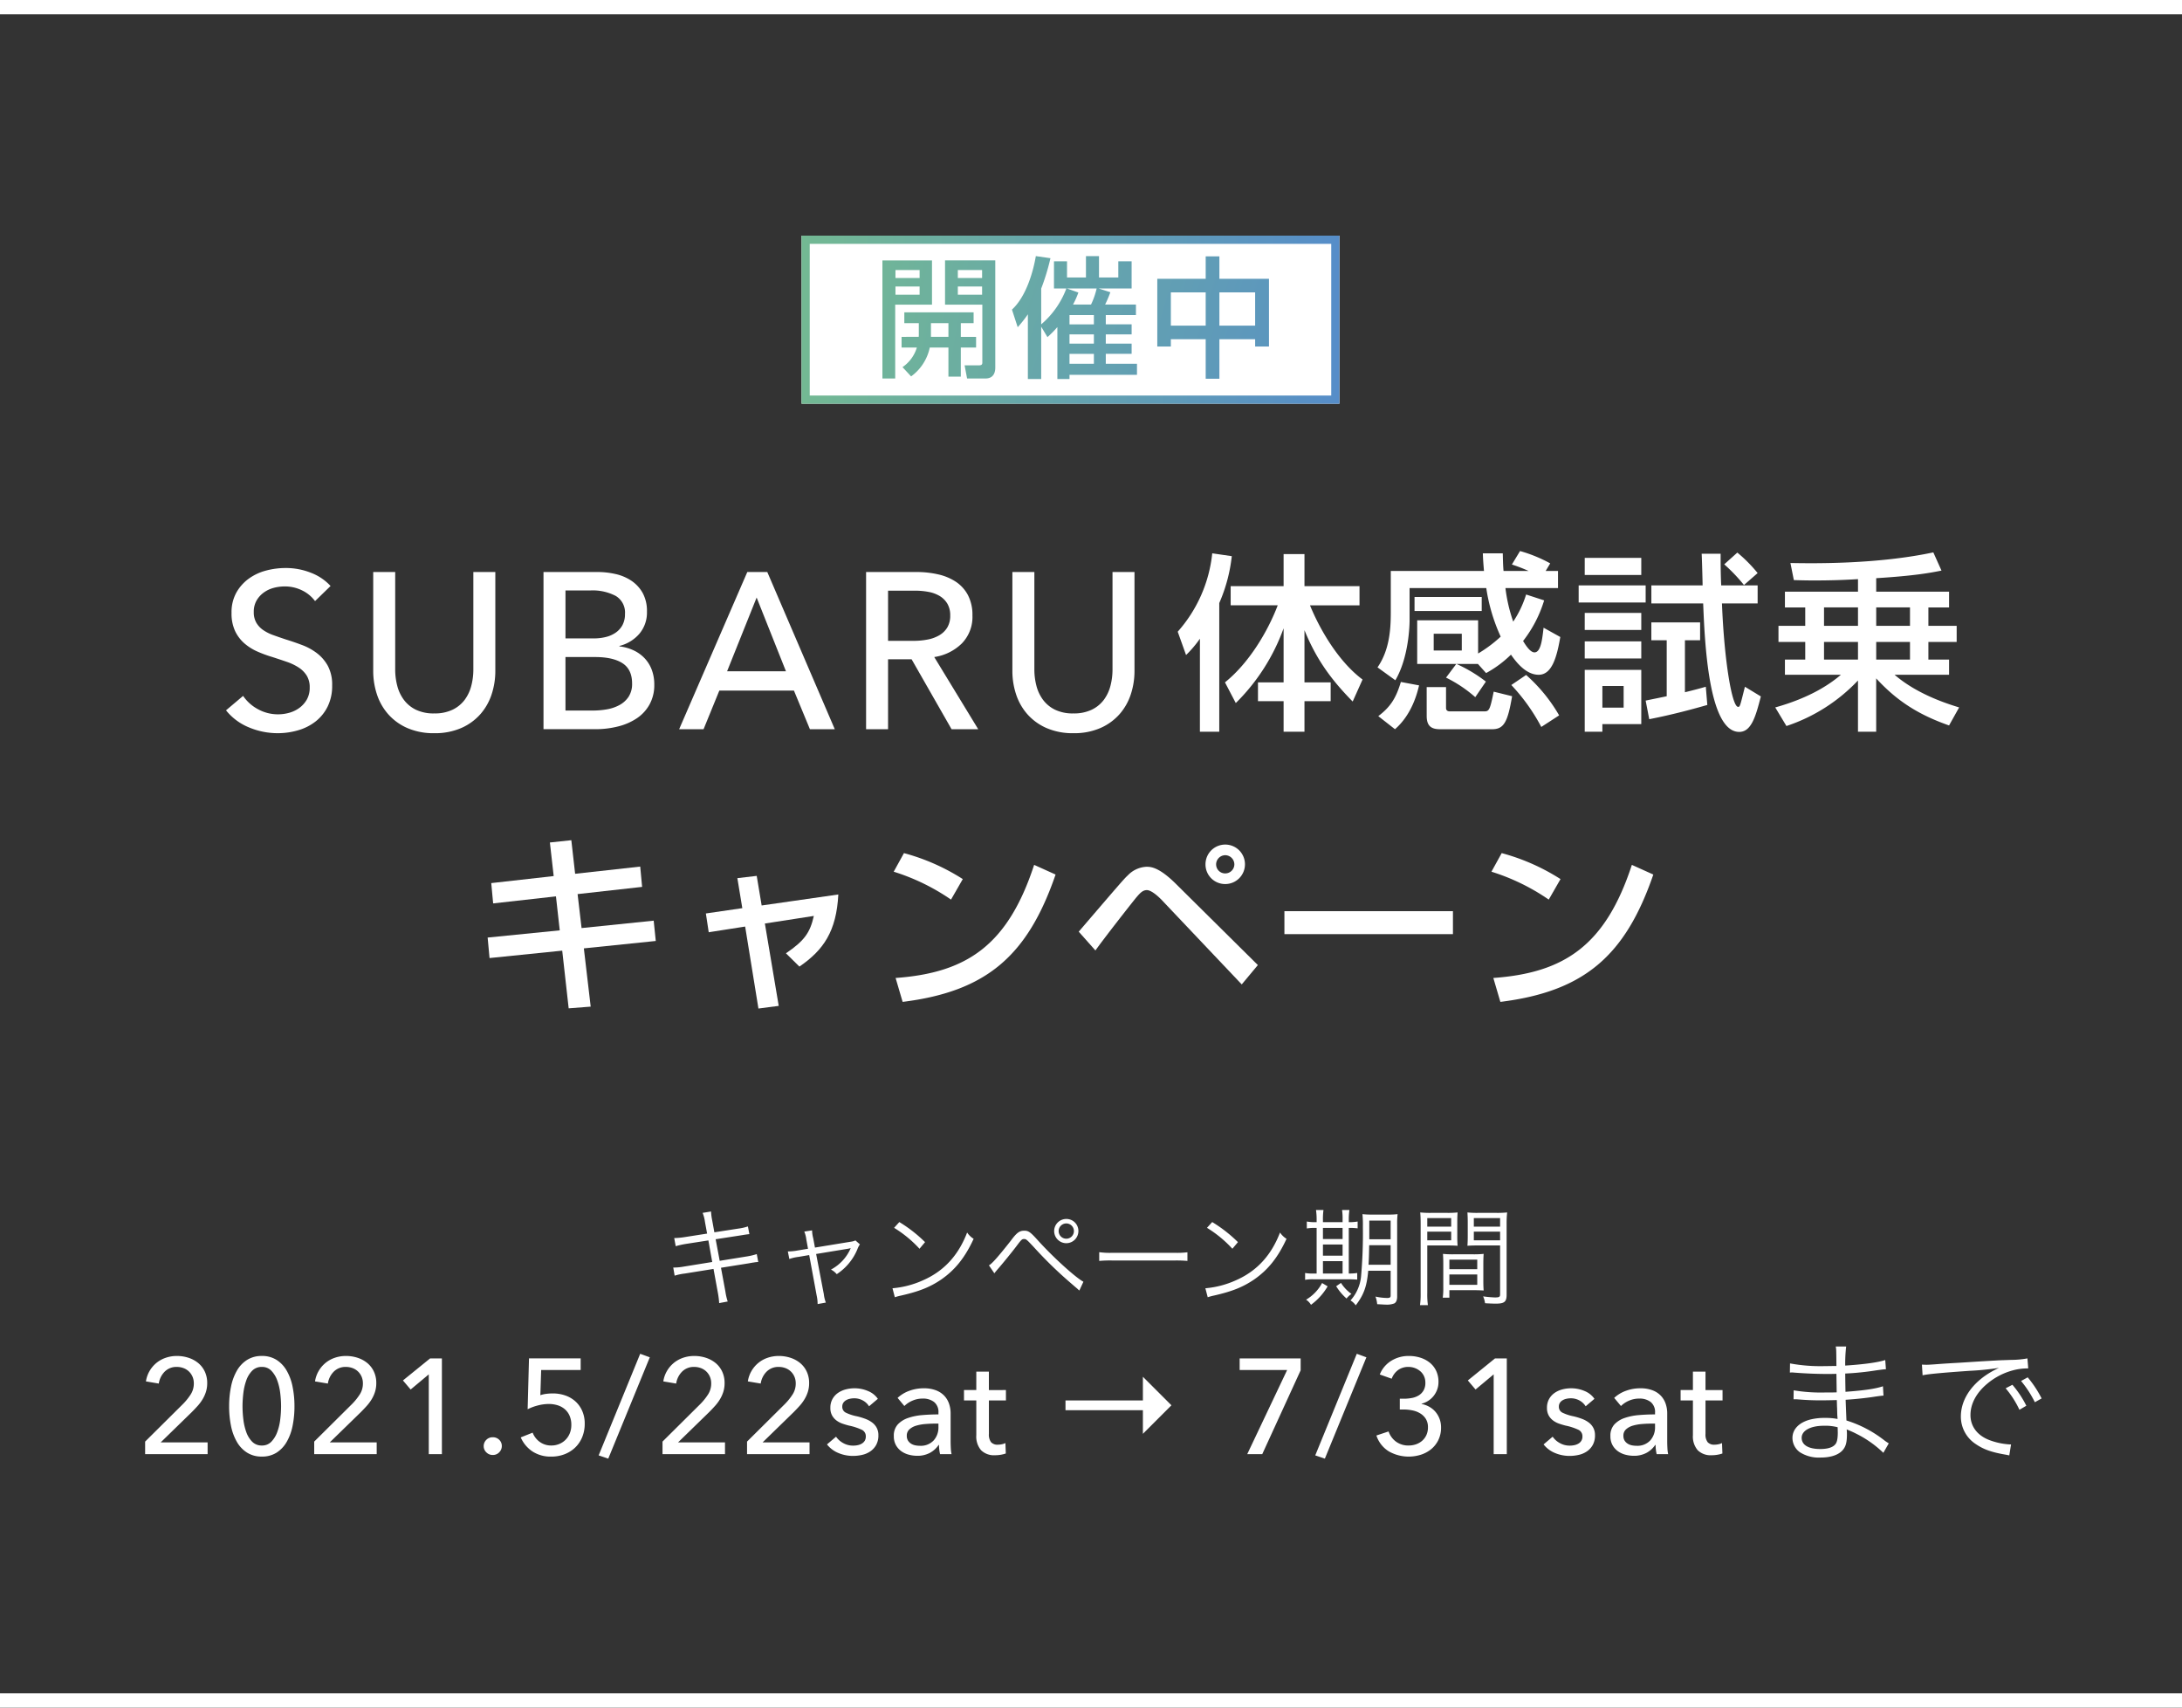
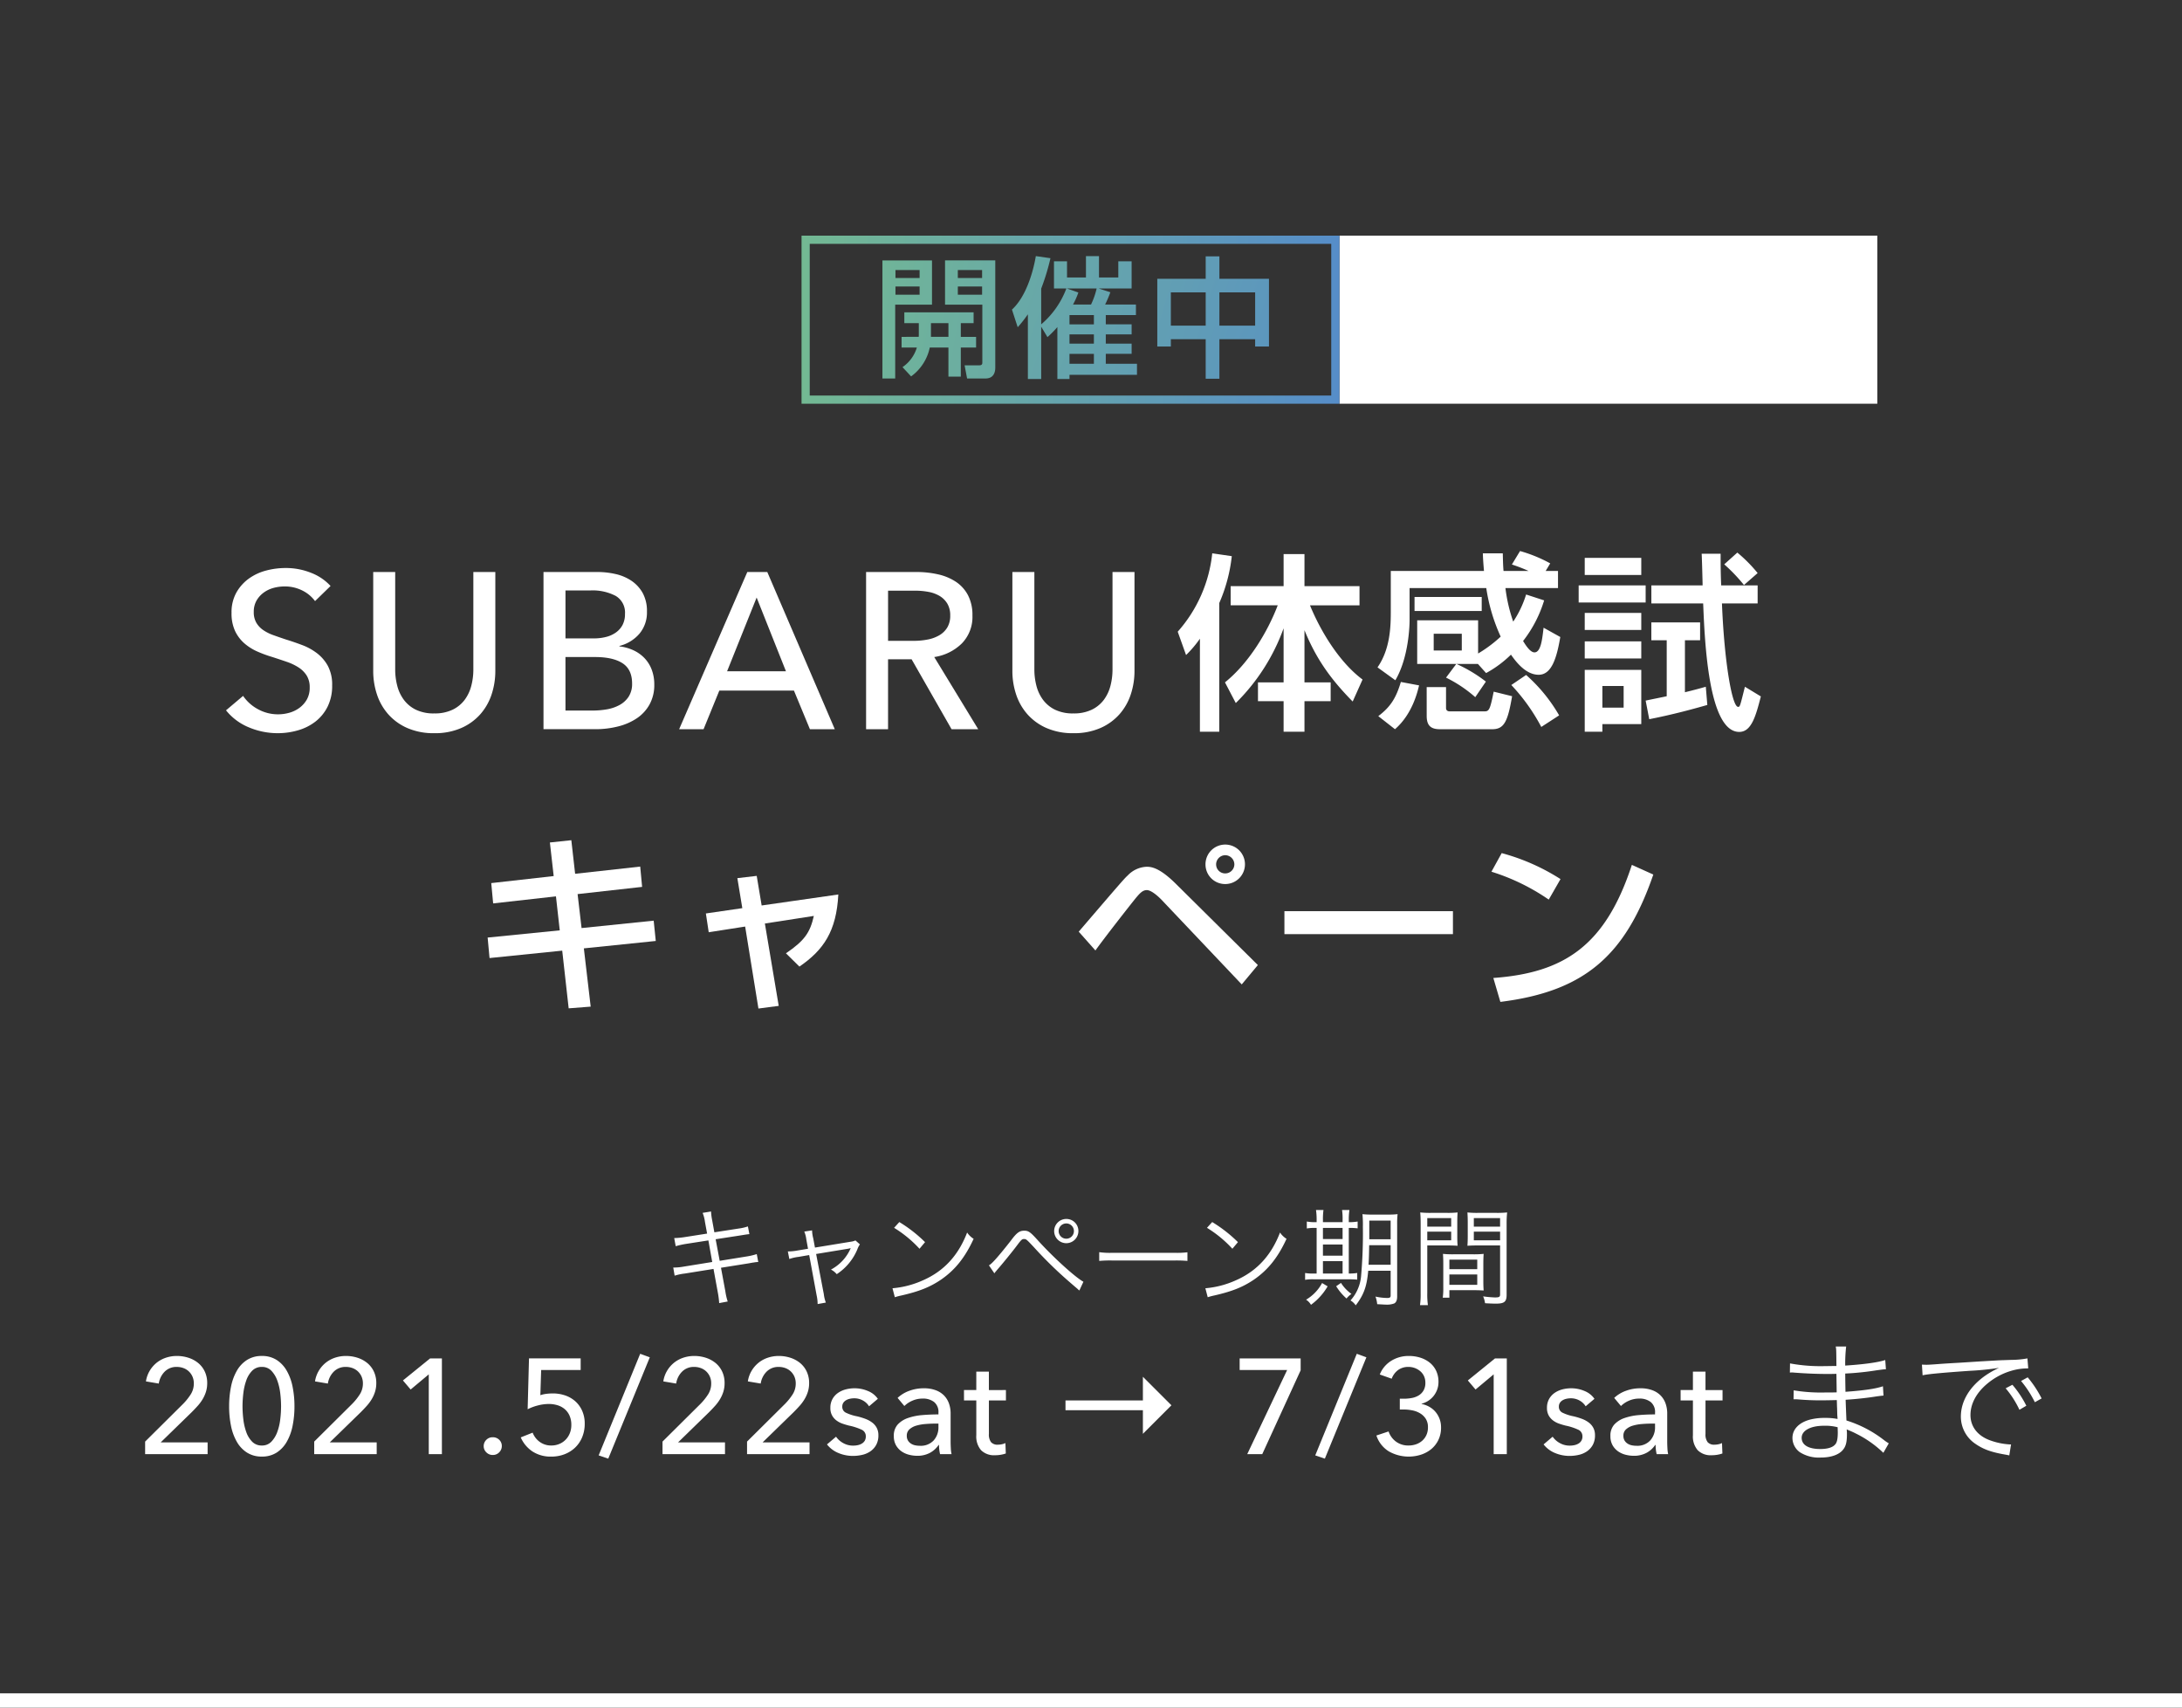
<svg xmlns="http://www.w3.org/2000/svg" xmlns:xlink="http://www.w3.org/1999/xlink" width="613" height="479.742" viewBox="0 0 613 479.742">
  <rect x="0" y="0" width="613" height="479.742" fill="#333333" stroke="none" />
  <defs>
    <linearGradient id="linear-gradient" y1="0.5" x2="1" y2="0.5" gradientUnits="objectBoundingBox">
      <stop offset="0.001" stop-color="#73b993" />
      <stop offset="1" stop-color="#568dc9" />
    </linearGradient>
    <linearGradient id="linear-gradient-2" x1="-0.604" y1="0.137" x2="4.12" y2="1.689" xlink:href="#linear-gradient" />
    <linearGradient id="linear-gradient-3" x1="-1.464" y1="-0.18" x2="2.801" y2="1.311" xlink:href="#linear-gradient" />
    <linearGradient id="linear-gradient-4" x1="-2.807" y1="-0.536" x2="1.966" y2="0.962" xlink:href="#linear-gradient" />
  </defs>
  <g id="グループ_5760" data-name="グループ 5760" transform="translate(1944.5 -5896.458)">
    <g id="グループ_4654" data-name="グループ 4654" transform="translate(-1062.545 8034.16)">
      <path id="パス_2653" data-name="パス 2653" d="M-107.85-17.97l-6.12.96a22.474,22.474,0,0,1-3.12.3l.42,2.28a24.709,24.709,0,0,1,3-.66l6.18-.96,1.08,6.06-7.98,1.29a15.788,15.788,0,0,1-2.97.27l.39,2.28a15.887,15.887,0,0,1,2.88-.6l8.04-1.29,1.23,6.72a23.911,23.911,0,0,1,.36,2.88l2.4-.45a16.278,16.278,0,0,1-.66-2.85l-1.23-6.63,7.53-1.2c.21-.03.36-.06.69-.12.51-.09.81-.15.93-.15a8.866,8.866,0,0,1,1.32-.15l-.42-2.22a18.435,18.435,0,0,1-2.97.69l-7.44,1.2-1.14-6.06,6.81-1.05c1.86-.3,1.86-.3,2.67-.39l-.42-2.16a14.091,14.091,0,0,1-2.64.6l-6.78,1.05-.6-3.3a15.459,15.459,0,0,1-.33-2.55l-2.37.39a10.229,10.229,0,0,1,.66,2.55Zm28.35,4.26-2.88.48a14.468,14.468,0,0,1-2.79.27l.42,2.13a12.09,12.09,0,0,1,2.61-.6l2.97-.51,2.1,11.37a11.216,11.216,0,0,1,.27,2.4l2.31-.42a9.733,9.733,0,0,1-.57-2.37l-2.16-11.28,8.94-1.47a7.827,7.827,0,0,0,.78-.18,1.894,1.894,0,0,0-.12.27,12.3,12.3,0,0,1-5.43,5.76,5.312,5.312,0,0,1,1.62,1.29,15.363,15.363,0,0,0,5.82-7.05,5.741,5.741,0,0,1,.69-1.32l-1.26-1.11a4.245,4.245,0,0,1-1.29.36l-10.08,1.65-.48-2.58a9.806,9.806,0,0,1-.33-2.25l-2.19.33a8.309,8.309,0,0,1,.57,2.19Zm24.18-5.88a33.127,33.127,0,0,1,7.14,5.88l1.56-1.86a39.081,39.081,0,0,0-7.23-5.64Zm.21,19.5a15.762,15.762,0,0,1,1.8-.48c5.01-1.14,8.1-2.37,11.19-4.47,3.96-2.73,6.75-6.24,9.15-11.46a6.009,6.009,0,0,1-1.83-1.77C-37.23-11.91-41.25-7.5-47.04-4.92a26.112,26.112,0,0,1-8.73,2.31Zm27.96-6.72c.36-.48.45-.57.9-1.11,1.2-1.35,4.23-5.07,5.37-6.6,1.32-1.77,1.5-1.92,2.07-1.92.6,0,.72.12,2.7,2.22A115.087,115.087,0,0,0-5.94-4.29c1.17,1.02,1.95,1.68,2.1,1.8a6.474,6.474,0,0,0,.57.51l1.14-2.46c-2.31-1.26-8.55-6.93-12.75-11.58-2.16-2.4-2.67-2.76-3.87-2.76-1.35,0-2.13.57-3.81,2.85-3.39,4.32-5.4,6.6-6.12,6.87ZM-6.93-22.08a3.412,3.412,0,0,0-3.42,3.39,3.418,3.418,0,0,0,3.42,3.42,3.412,3.412,0,0,0,3.39-3.42A3.368,3.368,0,0,0-6.93-22.08Zm0,1.26A2.138,2.138,0,0,1-4.8-18.69a2.145,2.145,0,0,1-2.13,2.16,2.151,2.151,0,0,1-2.16-2.16A2.145,2.145,0,0,1-6.93-20.82ZM2.31-10.29a32.773,32.773,0,0,1,3.72-.12h17.4a34.319,34.319,0,0,1,3.66.12v-2.43a23.661,23.661,0,0,1-3.63.15H6.03a21.222,21.222,0,0,1-3.72-.18Zm30.27-9.3a33.127,33.127,0,0,1,7.14,5.88l1.56-1.86a39.081,39.081,0,0,0-7.23-5.64Zm.21,19.5a15.762,15.762,0,0,1,1.8-.48c5.01-1.14,8.1-2.37,11.19-4.47,3.96-2.73,6.75-6.24,9.15-11.46a6.009,6.009,0,0,1-1.83-1.77C50.67-11.91,46.65-7.5,40.86-4.92a26.112,26.112,0,0,1-8.73,2.31ZM84.18-7.53V-.54c0,.48-.24.66-.96.66a16.56,16.56,0,0,1-3.3-.39,8.047,8.047,0,0,1,.48,2.13c1.62.09,1.95.12,2.37.12a5.833,5.833,0,0,0,2.43-.33c.54-.3.81-.93.81-1.95V-20.52a23.788,23.788,0,0,1,.12-2.91,23.309,23.309,0,0,1-2.85.12H79.14a24.183,24.183,0,0,1-2.88-.12,30.332,30.332,0,0,1,.12,3.54,135.009,135.009,0,0,1-.51,13.92A11.637,11.637,0,0,1,72.9.81a4.773,4.773,0,0,1,1.47,1.38c2.28-2.97,3.12-5.31,3.51-9.72Zm0-7.17v5.49H77.97c.12-1.92.12-2.55.18-5.49Zm0-1.68h-6v-5.25h6Zm-20.79-4.8h-.18a12.607,12.607,0,0,1-2.58-.18v1.95a13.609,13.609,0,0,1,2.58-.15h.18V-6.75h-.84a12.246,12.246,0,0,1-2.4-.15v1.92a12.594,12.594,0,0,1,2.43-.15h9.48c1.17,0,2.04.03,2.73.09V-6.9a14.763,14.763,0,0,1-2.37.15V-19.56a16.646,16.646,0,0,1,2.49.12v-1.92a12.8,12.8,0,0,1-2.49.18v-.54a18.029,18.029,0,0,1,.18-2.88H70.53a17.307,17.307,0,0,1,.15,2.85v.57H65.16v-.54a19.368,19.368,0,0,1,.15-2.88h-2.1a18.947,18.947,0,0,1,.18,2.85ZM65.16-6.75v-3.48h5.52v3.48Zm0-5.01v-3.15h5.52v3.15Zm0-4.68v-3.12h5.52v3.12ZM64.92-4.08A11.948,11.948,0,0,1,60.42.6,4.193,4.193,0,0,1,61.8,2.04a17.038,17.038,0,0,0,4.68-5.19Zm3.96.9A15.2,15.2,0,0,0,71.79.27a6.2,6.2,0,0,1,1.38-1.29,11.08,11.08,0,0,1-2.94-3.09ZM94.47-14.64h5.49c1.2,0,2.22.03,3.03.09-.06-.75-.09-1.59-.09-2.79v-3.72c0-1.11.03-2.01.09-2.85a26.323,26.323,0,0,1-3.06.12H95.64a27.769,27.769,0,0,1-3.15-.12c.09.96.12,1.83.12,3.3V-1.23a22.424,22.424,0,0,1-.18,3.36h2.22a21.614,21.614,0,0,1-.18-3.36Zm0-7.68h6.72v2.4H94.47Zm0,3.81h6.72v2.43H94.47Zm22.29-2.1a28.388,28.388,0,0,1,.15-3.3,27.769,27.769,0,0,1-3.15.12h-4.95a25.994,25.994,0,0,1-3.06-.12c.06.9.09,1.8.09,2.85v3.72c0,1.11-.03,2.01-.09,2.79.81-.06,1.77-.09,3.03-.09h6.15V-.9c0,.72-.24.87-1.47.87a32.625,32.625,0,0,1-3.3-.3,6.885,6.885,0,0,1,.54,1.92c.75.06,2.37.12,3,.12,2.43,0,3.06-.51,3.06-2.49Zm-9.21-1.71h7.38v2.4h-7.38Zm0,3.81h7.38v2.43h-7.38Zm2.67,9.06c0-1.2.03-1.98.09-2.82a26.576,26.576,0,0,1-2.97.12h-5.49a26.921,26.921,0,0,1-2.97-.12c.06.87.09,1.74.09,2.82v6.66A18.505,18.505,0,0,1,98.82.03h1.86v-2.1h6.57c1.23,0,2.22.03,3.06.09-.06-.78-.09-1.59-.09-2.73Zm-9.54-1.2h7.83v2.67h-7.83Zm0,4.17h7.83v2.91h-7.83ZM-248.172,44h-17.556V40.466l10.716-10.64a16.643,16.643,0,0,0,2.09-2.622,5.6,5.6,0,0,0,.874-3.078,4.676,4.676,0,0,0-.38-1.919,4.484,4.484,0,0,0-1.026-1.463,4.431,4.431,0,0,0-1.52-.931,5.328,5.328,0,0,0-1.862-.323,4.617,4.617,0,0,0-3.382,1.311,5.953,5.953,0,0,0-1.672,3.363l-3.61-.608a8.164,8.164,0,0,1,.969-2.831,8.379,8.379,0,0,1,1.881-2.28,8.332,8.332,0,0,1,2.641-1.5,9.542,9.542,0,0,1,3.211-.532,10.441,10.441,0,0,1,3.211.494,8.344,8.344,0,0,1,2.717,1.444,6.912,6.912,0,0,1,1.881,2.394,7.46,7.46,0,0,1,.7,3.306,8.041,8.041,0,0,1-.342,2.394,9.658,9.658,0,0,1-.931,2.09,12.187,12.187,0,0,1-1.387,1.881q-.8.893-1.672,1.767l-8.74,8.512h13.186Zm15.238-27.588a7.508,7.508,0,0,1,4.123,1.1,8.721,8.721,0,0,1,2.85,3.021,14.78,14.78,0,0,1,1.653,4.5,27.3,27.3,0,0,1,.532,5.51,27.215,27.215,0,0,1-.532,5.529,14.785,14.785,0,0,1-1.653,4.484,8.721,8.721,0,0,1-2.85,3.021,7.508,7.508,0,0,1-4.123,1.1,7.6,7.6,0,0,1-4.142-1.1,8.656,8.656,0,0,1-2.869-3.021,14.785,14.785,0,0,1-1.653-4.484,27.215,27.215,0,0,1-.532-5.529,27.3,27.3,0,0,1,.532-5.51,14.78,14.78,0,0,1,1.653-4.5,8.656,8.656,0,0,1,2.869-3.021A7.6,7.6,0,0,1-232.934,16.412Zm0,3.078a3.669,3.669,0,0,0-2.736,1.083,7.362,7.362,0,0,0-1.653,2.736,16.371,16.371,0,0,0-.817,3.591,31.306,31.306,0,0,0-.228,3.648,31.306,31.306,0,0,0,.228,3.648,16.034,16.034,0,0,0,.817,3.572,7.384,7.384,0,0,0,1.653,2.717,3.669,3.669,0,0,0,2.736,1.083,3.56,3.56,0,0,0,2.679-1.083,7.737,7.737,0,0,0,1.653-2.717,15.36,15.36,0,0,0,.836-3.572,31.306,31.306,0,0,0,.228-3.648,31.306,31.306,0,0,0-.228-3.648,15.679,15.679,0,0,0-.836-3.591,7.71,7.71,0,0,0-1.653-2.736A3.56,3.56,0,0,0-232.934,19.49ZM-200.672,44h-17.556V40.466l10.716-10.64a16.643,16.643,0,0,0,2.09-2.622,5.6,5.6,0,0,0,.874-3.078,4.676,4.676,0,0,0-.38-1.919,4.484,4.484,0,0,0-1.026-1.463,4.431,4.431,0,0,0-1.52-.931,5.328,5.328,0,0,0-1.862-.323,4.617,4.617,0,0,0-3.382,1.311,5.954,5.954,0,0,0-1.672,3.363l-3.61-.608a8.164,8.164,0,0,1,.969-2.831,8.38,8.38,0,0,1,1.881-2.28,8.332,8.332,0,0,1,2.641-1.5,9.542,9.542,0,0,1,3.211-.532,10.441,10.441,0,0,1,3.211.494,8.344,8.344,0,0,1,2.717,1.444,6.912,6.912,0,0,1,1.881,2.394,7.46,7.46,0,0,1,.7,3.306,8.041,8.041,0,0,1-.342,2.394,9.658,9.658,0,0,1-.931,2.09,12.187,12.187,0,0,1-1.387,1.881q-.8.893-1.672,1.767l-8.74,8.512h13.186Zm18.316,0h-3.686V21.58l-5.092,4.256L-193.3,23.29l7.638-6.194h3.306Zm16.834-2.28a2.464,2.464,0,0,1-.722,1.748,2.409,2.409,0,0,1-1.824.76,2.456,2.456,0,0,1-1.805-.741,2.37,2.37,0,0,1-.741-1.729,2.444,2.444,0,0,1,.722-1.767,2.439,2.439,0,0,1,1.824-.741,2.472,2.472,0,0,1,1.824.722A2.381,2.381,0,0,1-165.522,41.72Zm22.154-21.356h-11.1l-.228,7.068a8.1,8.1,0,0,1,1.691-.38,14.564,14.564,0,0,1,1.767-.114,10.625,10.625,0,0,1,3.591.589,8.23,8.23,0,0,1,2.85,1.691,7.819,7.819,0,0,1,1.881,2.679,8.744,8.744,0,0,1,.684,3.515,9.778,9.778,0,0,1-.722,3.838,8.57,8.57,0,0,1-1.976,2.907,8.924,8.924,0,0,1-2.964,1.862,10.188,10.188,0,0,1-3.724.665,9.287,9.287,0,0,1-5.32-1.463,9.125,9.125,0,0,1-3.268-3.933l3.344-1.33a5.73,5.73,0,0,0,2.033,2.622,5.393,5.393,0,0,0,3.211.988,5.785,5.785,0,0,0,2.2-.418,5.352,5.352,0,0,0,1.786-1.178,5.5,5.5,0,0,0,1.2-1.824,6.145,6.145,0,0,0,.437-2.356,6.3,6.3,0,0,0-.513-2.641,5.1,5.1,0,0,0-1.387-1.843,5.693,5.693,0,0,0-2.014-1.064A8.287,8.287,0,0,0-152.3,29.9a12.273,12.273,0,0,0-3.116.418,13.907,13.907,0,0,0-2.85,1.064l.38-14.288h14.516Zm7.752,24.89-2.7-.912L-126.648,15.8l2.7.988ZM-102.822,44h-17.556V40.466l10.716-10.64a16.644,16.644,0,0,0,2.09-2.622,5.6,5.6,0,0,0,.874-3.078,4.676,4.676,0,0,0-.38-1.919,4.484,4.484,0,0,0-1.026-1.463,4.432,4.432,0,0,0-1.52-.931,5.328,5.328,0,0,0-1.862-.323,4.617,4.617,0,0,0-3.382,1.311,5.954,5.954,0,0,0-1.672,3.363l-3.61-.608a8.164,8.164,0,0,1,.969-2.831,8.38,8.38,0,0,1,1.881-2.28,8.332,8.332,0,0,1,2.641-1.5,9.542,9.542,0,0,1,3.211-.532,10.441,10.441,0,0,1,3.211.494,8.343,8.343,0,0,1,2.717,1.444,6.912,6.912,0,0,1,1.881,2.394,7.46,7.46,0,0,1,.7,3.306,8.041,8.041,0,0,1-.342,2.394,9.656,9.656,0,0,1-.931,2.09,12.186,12.186,0,0,1-1.387,1.881q-.8.893-1.672,1.767l-8.74,8.512h13.186Zm23.75,0H-96.628V40.466l10.716-10.64a16.644,16.644,0,0,0,2.09-2.622,5.6,5.6,0,0,0,.874-3.078,4.676,4.676,0,0,0-.38-1.919,4.484,4.484,0,0,0-1.026-1.463,4.432,4.432,0,0,0-1.52-.931,5.328,5.328,0,0,0-1.862-.323A4.617,4.617,0,0,0-91.118,20.8a5.954,5.954,0,0,0-1.672,3.363l-3.61-.608a8.164,8.164,0,0,1,.969-2.831,8.38,8.38,0,0,1,1.881-2.28,8.332,8.332,0,0,1,2.641-1.5,9.542,9.542,0,0,1,3.211-.532,10.441,10.441,0,0,1,3.211.494A8.343,8.343,0,0,1-81.77,18.35a6.912,6.912,0,0,1,1.881,2.394,7.46,7.46,0,0,1,.7,3.306,8.041,8.041,0,0,1-.342,2.394,9.656,9.656,0,0,1-.931,2.09,12.186,12.186,0,0,1-1.387,1.881q-.8.893-1.672,1.767l-8.74,8.512h13.186Zm16.72-13.452a4.67,4.67,0,0,0-1.71-1.615,4.906,4.906,0,0,0-2.47-.627,5.675,5.675,0,0,0-1.216.133,3.573,3.573,0,0,0-1.083.418,2.309,2.309,0,0,0-.76.722,1.942,1.942,0,0,0-.285,1.083,1.8,1.8,0,0,0,1.026,1.691,12.592,12.592,0,0,0,3.078,1.007,19.065,19.065,0,0,1,2.394.722,7.5,7.5,0,0,1,1.919,1.045,4.505,4.505,0,0,1,1.273,1.5,4.377,4.377,0,0,1,.456,2.052,5.517,5.517,0,0,1-.608,2.7,5.276,5.276,0,0,1-1.615,1.805,6.622,6.622,0,0,1-2.3,1.007,11.575,11.575,0,0,1-2.66.3,10.527,10.527,0,0,1-4.009-.8,7.846,7.846,0,0,1-3.249-2.432l2.546-2.166a5.832,5.832,0,0,0,2,1.786,5.564,5.564,0,0,0,2.793.722,6.3,6.3,0,0,0,1.311-.133,3.741,3.741,0,0,0,1.14-.437,2.348,2.348,0,0,0,.817-.8,2.358,2.358,0,0,0,.3-1.254,1.975,1.975,0,0,0-1.2-1.862,16.058,16.058,0,0,0-3.515-1.14q-.912-.228-1.843-.551a6.167,6.167,0,0,1-1.691-.893,4.472,4.472,0,0,1-1.235-1.425A4.292,4.292,0,0,1-73.22,31a4.99,4.99,0,0,1,.589-2.489,5.129,5.129,0,0,1,1.539-1.71,6.772,6.772,0,0,1,2.166-.988,9.727,9.727,0,0,1,2.508-.323,9.553,9.553,0,0,1,3.743.76,6.193,6.193,0,0,1,2.793,2.2Zm19.494,1.786a3.583,3.583,0,0,0-1.216-2.983,5.033,5.033,0,0,0-3.23-.969,7.092,7.092,0,0,0-2.869.589,7.265,7.265,0,0,0-2.261,1.5l-1.9-2.28a9.593,9.593,0,0,1,3.249-1.976,11.613,11.613,0,0,1,4.123-.722,9.31,9.31,0,0,1,3.363.551,6.36,6.36,0,0,1,2.337,1.5,6.149,6.149,0,0,1,1.368,2.242,8.276,8.276,0,0,1,.456,2.774v7.866q0,.912.057,1.919A9.858,9.858,0,0,0-39.172,44H-42.4a11.248,11.248,0,0,1-.3-2.584h-.114a6.917,6.917,0,0,1-2.489,2.242,7.467,7.467,0,0,1-3.553.8,9.307,9.307,0,0,1-2.223-.285,6.46,6.46,0,0,1-2.109-.931,5.258,5.258,0,0,1-1.577-1.71,5.086,5.086,0,0,1-.627-2.622,4.611,4.611,0,0,1,1.1-3.249,6.981,6.981,0,0,1,2.888-1.824,16.31,16.31,0,0,1,4.028-.817q2.242-.19,4.522-.19Zm-.874,3.078q-1.33,0-2.755.114a12.725,12.725,0,0,0-2.584.456,4.887,4.887,0,0,0-1.919,1.026,2.334,2.334,0,0,0-.76,1.824,2.523,2.523,0,0,0,.323,1.33,2.683,2.683,0,0,0,.855.874,3.44,3.44,0,0,0,1.178.475,6.579,6.579,0,0,0,1.33.133,4.918,4.918,0,0,0,3.857-1.5,5.444,5.444,0,0,0,1.349-3.781v-.95Zm19.836-6.5h-4.788V38.3a3.566,3.566,0,0,0,.608,2.337,2.432,2.432,0,0,0,1.938.7,5.444,5.444,0,0,0,1.064-.114,4.069,4.069,0,0,0,1.026-.342l.114,2.926a8.666,8.666,0,0,1-1.425.361,9.583,9.583,0,0,1-1.615.133,5.147,5.147,0,0,1-3.9-1.406,5.88,5.88,0,0,1-1.349-4.218V28.914h-3.458V25.988h3.458V20.82h3.534v5.168H-23.9ZM22.6,30.27,14.58,22.254V28.9H-7.166v2.746H14.58v6.643Zm36.3-9.83L48.108,44H43.89L55.1,20.364H41.762V17.1H58.9Zm6.8,24.814L63,44.342,74.67,15.8l2.7.988ZM86.754,28.42h1.178a11.706,11.706,0,0,0,2.223-.209,5.7,5.7,0,0,0,1.919-.722A3.934,3.934,0,0,0,93.423,26.1a4.218,4.218,0,0,0,.513-2.166,4.32,4.32,0,0,0-.38-1.843,4.054,4.054,0,0,0-1.045-1.387,5.105,5.105,0,0,0-3.325-1.216,4.8,4.8,0,0,0-2.907.874A5.313,5.313,0,0,0,84.474,22.8L81.13,21.618A7.958,7.958,0,0,1,84.3,17.8a9.192,9.192,0,0,1,5.035-1.387,10.455,10.455,0,0,1,3.173.475,8.087,8.087,0,0,1,2.641,1.387,6.532,6.532,0,0,1,1.805,2.28,7.129,7.129,0,0,1,.665,3.154,6.153,6.153,0,0,1-.361,2.128,6.455,6.455,0,0,1-.988,1.786,6.2,6.2,0,0,1-1.5,1.368,6.389,6.389,0,0,1-1.9.836V29.9a7.168,7.168,0,0,1,2.185.8,6.306,6.306,0,0,1,1.729,1.425,6.655,6.655,0,0,1,1.558,4.351,7.926,7.926,0,0,1-.76,3.553,7.626,7.626,0,0,1-2.014,2.565,8.827,8.827,0,0,1-2.888,1.558,11.331,11.331,0,0,1-8.968-.912,8.262,8.262,0,0,1-3.534-4.484l3.42-1.14a5.926,5.926,0,0,0,2.071,2.85,5.8,5.8,0,0,0,3.591,1.1,6.268,6.268,0,0,0,2-.323,5.164,5.164,0,0,0,1.729-.969,4.777,4.777,0,0,0,1.216-1.6,5.132,5.132,0,0,0,.456-2.242,4.286,4.286,0,0,0-.608-2.356,4.819,4.819,0,0,0-1.577-1.539,6.76,6.76,0,0,0-2.185-.836,12.006,12.006,0,0,0-2.394-.247h-1.14ZM116.812,44h-3.686V21.58l-5.092,4.256-2.166-2.546,7.638-6.194h3.306Zm22.154-13.452a4.67,4.67,0,0,0-1.71-1.615,4.906,4.906,0,0,0-2.47-.627,5.675,5.675,0,0,0-1.216.133,3.573,3.573,0,0,0-1.083.418,2.309,2.309,0,0,0-.76.722,1.942,1.942,0,0,0-.285,1.083,1.8,1.8,0,0,0,1.026,1.691,12.592,12.592,0,0,0,3.078,1.007,19.066,19.066,0,0,1,2.394.722,7.5,7.5,0,0,1,1.919,1.045,4.505,4.505,0,0,1,1.273,1.5,4.377,4.377,0,0,1,.456,2.052,5.517,5.517,0,0,1-.608,2.7,5.276,5.276,0,0,1-1.615,1.805,6.622,6.622,0,0,1-2.3,1.007,11.575,11.575,0,0,1-2.66.3,10.527,10.527,0,0,1-4.009-.8,7.846,7.846,0,0,1-3.249-2.432l2.546-2.166a5.832,5.832,0,0,0,2,1.786,5.564,5.564,0,0,0,2.793.722,6.3,6.3,0,0,0,1.311-.133,3.741,3.741,0,0,0,1.14-.437,2.2,2.2,0,0,0,1.121-2.052,1.975,1.975,0,0,0-1.2-1.862,16.058,16.058,0,0,0-3.515-1.14q-.912-.228-1.843-.551a6.167,6.167,0,0,1-1.691-.893,4.472,4.472,0,0,1-1.235-1.425A4.292,4.292,0,0,1,128.1,31a4.99,4.99,0,0,1,.589-2.489,5.129,5.129,0,0,1,1.539-1.71,6.772,6.772,0,0,1,2.166-.988,9.727,9.727,0,0,1,2.508-.323,9.553,9.553,0,0,1,3.743.76,6.193,6.193,0,0,1,2.793,2.2Zm19.494,1.786a3.583,3.583,0,0,0-1.216-2.983,5.033,5.033,0,0,0-3.23-.969,7.092,7.092,0,0,0-2.869.589,7.265,7.265,0,0,0-2.261,1.5l-1.9-2.28a9.593,9.593,0,0,1,3.249-1.976,11.613,11.613,0,0,1,4.123-.722,9.31,9.31,0,0,1,3.363.551,6.36,6.36,0,0,1,2.337,1.5,6.149,6.149,0,0,1,1.368,2.242,8.276,8.276,0,0,1,.456,2.774v7.866q0,.912.057,1.919A9.859,9.859,0,0,0,162.146,44h-3.23a11.248,11.248,0,0,1-.3-2.584H158.5a6.918,6.918,0,0,1-2.489,2.242,7.467,7.467,0,0,1-3.553.8,9.307,9.307,0,0,1-2.223-.285,6.46,6.46,0,0,1-2.109-.931,5.258,5.258,0,0,1-1.577-1.71,5.086,5.086,0,0,1-.627-2.622,4.611,4.611,0,0,1,1.1-3.249,6.981,6.981,0,0,1,2.888-1.824,16.31,16.31,0,0,1,4.028-.817q2.242-.19,4.522-.19Zm-.874,3.078q-1.33,0-2.755.114a12.725,12.725,0,0,0-2.584.456,4.887,4.887,0,0,0-1.919,1.026,2.334,2.334,0,0,0-.76,1.824,2.523,2.523,0,0,0,.323,1.33,2.683,2.683,0,0,0,.855.874,3.44,3.44,0,0,0,1.178.475,6.579,6.579,0,0,0,1.33.133,4.918,4.918,0,0,0,3.857-1.5,5.444,5.444,0,0,0,1.349-3.781v-.95Zm19.836-6.5h-4.788V38.3a3.566,3.566,0,0,0,.608,2.337,2.432,2.432,0,0,0,1.938.7,5.444,5.444,0,0,0,1.064-.114,4.069,4.069,0,0,0,1.026-.342l.114,2.926a8.666,8.666,0,0,1-1.425.361,9.583,9.583,0,0,1-1.615.133,5.147,5.147,0,0,1-3.895-1.406A5.879,5.879,0,0,1,169.1,38.68V28.914h-3.458V25.988H169.1V20.82h3.534v5.168h4.788Zm46.7,12.046a12.989,12.989,0,0,1-1.292-.874,33.262,33.262,0,0,0-10.6-5.548c-.152-3.686-.152-3.686-.228-5.814,2.812-.19,5.814-.494,8.436-.912,1.33-.19,1.71-.228,2.2-.266l-.152-2.622c-2.09.722-5.358,1.178-10.526,1.558-.038-2.014-.038-2.014-.076-5.13a78.941,78.941,0,0,0,8.816-.912c1.976-.266,1.976-.266,2.622-.3l-.19-2.584c-2.09.684-6,1.216-11.248,1.558a42.411,42.411,0,0,1,.266-5.358h-2.926c.152.836.152.836.19,5.472-1.254,0-2.546.038-3.306.038a47.208,47.208,0,0,1-9.728-.76l-.038,2.584a3.1,3.1,0,0,1,.532-.038,4.611,4.611,0,0,1,.684.038c3.42.266,6.5.38,9.272.38.874,0,1.482,0,2.584-.038l.076,5.206c-1.064.038-2.394.038-3.382.038a46.638,46.638,0,0,1-8.7-.608l-.038,2.508h.3c.228,0,.532,0,.95.038,2.356.19,4.142.266,6.422.266,1.216,0,3.116-.038,4.484-.076.038.988.038,1.71.076,2.2.038,1.1.038,1.9.076,2.242a3.028,3.028,0,0,0,.038.418c0,.342,0,.342.038.456a16.9,16.9,0,0,0-3.42-.3,16.553,16.553,0,0,0-3.952.38c-3.344.76-5.32,2.736-5.32,5.244a4.97,4.97,0,0,0,2.052,3.99A9.9,9.9,0,0,0,205,44.95c3,0,5.32-.836,6.422-2.394.684-.912.95-2.128.95-4.142a10.927,10.927,0,0,0-.076-1.368c1.026.418,1.9.8,2.546,1.14A30.577,30.577,0,0,1,222.6,43.62Zm-14.326-3.078c0,1.824-.228,2.888-.76,3.42-.722.836-2.166,1.254-4.18,1.254-3.306,0-5.206-1.14-5.206-3.154s2.47-3.382,6.232-3.382a13.95,13.95,0,0,1,3.876.418Zm23.826-16.036c1.368-.342,5.548-.722,13.11-1.254a77.771,77.771,0,0,0,8.36-.836,24.875,24.875,0,0,0-3.61,2.014c-4.522,3.078-7.106,7.258-7.106,11.666a9.2,9.2,0,0,0,4.218,7.752c2.166,1.482,4.446,2.28,8.208,2.926.684.114.76.152,1.178.228l.494-3.078h-.38a19.476,19.476,0,0,1-5.7-1.216c-3.382-1.292-5.32-3.838-5.32-7.03,0-3.154,1.634-6.232,4.674-8.778a18.69,18.69,0,0,1,7.3-3.8,15.938,15.938,0,0,1,4.256-.532l-.228-2.812a25.665,25.665,0,0,1-4.522.418l-2.166.076c-1.254.038-1.748.076-6.422.342l-5.966.38c-4.674.266-4.9.3-7.03.456-1.178.076-1.634.114-2.166.114-.266,0-.646,0-1.368-.038Zm23.332,3.648a26.722,26.722,0,0,1,3.876,6.042l1.938-1.14a28.849,28.849,0,0,0-3.914-5.89Zm4.332-2.052a30.07,30.07,0,0,1,3.876,5.966l1.9-1.064a30.793,30.793,0,0,0-3.914-5.928Z" transform="translate(-575.455 -1773.16)" fill="#fff" />
    </g>
-     <line id="線_9" data-name="線 9" x2="613" transform="translate(-1944.5 5898.458)" fill="none" stroke="#fff" stroke-width="4" />
    <line id="線_12" data-name="線 12" x2="613" transform="translate(-1944.5 6374.201)" fill="none" stroke="#fff" stroke-width="4" />
    <g id="グループ_5759" data-name="グループ 5759" transform="translate(-2.794)">
      <g id="グループ_5756" data-name="グループ 5756" transform="translate(-1878.206 6051.271)">
        <g id="グループ_4651" data-name="グループ 4651">
          <path id="パス_1575" data-name="パス 1575" d="M-778.651-1558.579a9.853,9.853,0,0,0-3.555-2.964,10.892,10.892,0,0,0-5.052-1.154,11.8,11.8,0,0,0-3.025.405,8.364,8.364,0,0,0-2.776,1.31,7.219,7.219,0,0,0-2.027,2.246,6.282,6.282,0,0,0-.781,3.212,5.857,5.857,0,0,0,.719,3.025,6.518,6.518,0,0,0,1.932,2.059,12.269,12.269,0,0,0,2.87,1.433q1.65.593,3.524,1.216,2.245.688,4.552,1.561a16.356,16.356,0,0,1,4.179,2.307,11.388,11.388,0,0,1,3.057,3.586,11.233,11.233,0,0,1,1.185,5.457,13.047,13.047,0,0,1-1.278,5.956,12.2,12.2,0,0,1-3.4,4.179,14.438,14.438,0,0,1-4.9,2.464,20.284,20.284,0,0,1-5.706.811,20.843,20.843,0,0,1-8.077-1.623,16.012,16.012,0,0,1-6.455-4.8l4.8-4.054a11.748,11.748,0,0,0,4.18,3.741,11.6,11.6,0,0,0,5.676,1.435,11.5,11.5,0,0,0,3.118-.437,8.743,8.743,0,0,0,2.838-1.371,7.568,7.568,0,0,0,2.089-2.339,6.7,6.7,0,0,0,.809-3.4,6.174,6.174,0,0,0-.841-3.337,7.456,7.456,0,0,0-2.277-2.277,15.185,15.185,0,0,0-3.337-1.591q-1.9-.653-4.023-1.34a35.024,35.024,0,0,1-4.179-1.528,14.413,14.413,0,0,1-3.68-2.307,10.658,10.658,0,0,1-2.62-3.462,11.677,11.677,0,0,1-1-5.115,11.347,11.347,0,0,1,1.342-5.676,12.221,12.221,0,0,1,3.492-3.93,14.581,14.581,0,0,1,4.866-2.277,21.282,21.282,0,0,1,5.457-.717,19.017,19.017,0,0,1,7.234,1.371,14.442,14.442,0,0,1,5.427,3.68Z" transform="translate(803.661 1572.643)" fill="#fff" />
          <path id="パス_1576" data-name="パス 1576" d="M-743.029-1521.411a18.359,18.359,0,0,1-7.61-1.466,15.392,15.392,0,0,1-5.363-3.9,15.915,15.915,0,0,1-3.151-5.581,20.845,20.845,0,0,1-1.029-6.519v-27.818h6.174v27.444a18.065,18.065,0,0,0,.562,4.459,11.34,11.34,0,0,0,1.839,3.96,9.31,9.31,0,0,0,3.369,2.807,11.438,11.438,0,0,0,5.209,1.059,11.481,11.481,0,0,0,5.176-1.059,9.259,9.259,0,0,0,3.4-2.807,11.356,11.356,0,0,0,1.84-3.96,18.058,18.058,0,0,0,.561-4.459v-27.444h6.174v27.818a20.874,20.874,0,0,1-1.028,6.519,15.945,15.945,0,0,1-3.15,5.581,15.422,15.422,0,0,1-5.364,3.9A18.364,18.364,0,0,1-743.029-1521.411Z" transform="translate(801.532 1572.585)" fill="#fff" />
          <path id="パス_1577" data-name="パス 1577" d="M-709.88-1566.693h15.218a22.711,22.711,0,0,1,4.99.561,13.187,13.187,0,0,1,4.459,1.872,10.081,10.081,0,0,1,3.181,3.429,10.531,10.531,0,0,1,1.215,5.3,9.209,9.209,0,0,1-2.12,6.176,10.841,10.841,0,0,1-5.614,3.43v.125a12.753,12.753,0,0,1,3.93,1.092,10.254,10.254,0,0,1,3.119,2.212,9.667,9.667,0,0,1,2.027,3.245,11.633,11.633,0,0,1,.717,4.179,11.278,11.278,0,0,1-1.31,5.55,11.2,11.2,0,0,1-3.555,3.9,16.65,16.65,0,0,1-5.271,2.307,25.768,25.768,0,0,1-6.455.781H-709.88Zm6.174,18.649h8.046a13.438,13.438,0,0,0,3.338-.405,8.218,8.218,0,0,0,2.775-1.248,6.115,6.115,0,0,0,1.872-2.12,6.46,6.46,0,0,0,.686-3.088,5.414,5.414,0,0,0-2.618-5.082,13.97,13.97,0,0,0-7.049-1.528h-7.049Zm0,20.27h7.735a22.757,22.757,0,0,0,3.9-.341,11.367,11.367,0,0,0,3.556-1.216,7.109,7.109,0,0,0,2.557-2.34,6.6,6.6,0,0,0,.967-3.712q0-3.927-2.682-5.676t-7.735-1.745h-8.3Z" transform="translate(799.068 1572.585)" fill="#fff" />
          <path id="パス_1578" data-name="パス 1578" d="M-662.949-1522.533h-6.86l19.147-44.16h5.614l18.961,44.16h-6.985l-4.491-10.853H-658.52Zm6.612-16.28h16.53l-8.233-20.707Z" transform="translate(797.106 1572.585)" fill="#fff" />
          <path id="パス_1579" data-name="パス 1579" d="M-608.413-1522.533h-6.174v-44.16h14.157a27.188,27.188,0,0,1,6.05.654,15.012,15.012,0,0,1,5.021,2.09,10.266,10.266,0,0,1,3.4,3.774,12,12,0,0,1,1.248,5.707,10.629,10.629,0,0,1-2.994,7.858,13.938,13.938,0,0,1-7.734,3.805l12.348,20.271h-7.484l-11.227-19.648h-6.612Zm0-24.823h7.111a20.622,20.622,0,0,0,4.053-.376,10.175,10.175,0,0,0,3.275-1.216,6.346,6.346,0,0,0,2.214-2.182,6.356,6.356,0,0,0,.809-3.336,6.368,6.368,0,0,0-.809-3.338,6.289,6.289,0,0,0-2.152-2.151,9.476,9.476,0,0,0-3.15-1.155,20.519,20.519,0,0,0-3.805-.341h-7.546Z" transform="translate(794.401 1572.585)" fill="#fff" />
          <path id="パス_1580" data-name="パス 1580" d="M-554.216-1521.411a18.348,18.348,0,0,1-7.609-1.466,15.4,15.4,0,0,1-5.365-3.9,15.929,15.929,0,0,1-3.15-5.581,20.849,20.849,0,0,1-1.03-6.519v-27.818h6.176v27.444a18.1,18.1,0,0,0,.561,4.459,11.338,11.338,0,0,0,1.839,3.96,9.3,9.3,0,0,0,3.369,2.807,11.429,11.429,0,0,0,5.208,1.059,11.486,11.486,0,0,0,5.176-1.059,9.244,9.244,0,0,0,3.4-2.807,11.376,11.376,0,0,0,1.84-3.96,18.1,18.1,0,0,0,.56-4.459v-27.444h6.175v27.818a20.9,20.9,0,0,1-1.028,6.519,15.947,15.947,0,0,1-3.151,5.581,15.418,15.418,0,0,1-5.363,3.9A18.364,18.364,0,0,1-554.216-1521.411Z" transform="translate(792.284 1572.585)" fill="#fff" />
          <path id="パス_1581" data-name="パス 1581" d="M-516.293-1548.226a31.245,31.245,0,0,1-3.893,4.587l-2.344-6.557a39.22,39.22,0,0,0,9.7-22.019l5.491.8a44.951,44.951,0,0,1-3.518,13.169v36.146h-5.438Zm7.036,12.262c6.771-5.438,12.049-14.341,14.822-21.643h-13.221v-5.386h14.874V-1572h5.864v9.009h15.461v5.386h-13.914c3.038,7.41,8.317,16.047,14.768,20.844l-2.772,6.183c-6.4-6.5-10.343-12.208-13.543-20.045v14.66h7.357v5.279h-7.357v8.583h-5.864v-8.583h-7.2v-5.279h7.2v-15.193a56.325,56.325,0,0,1-13.435,21.005Z" transform="translate(789.892 1572.856)" fill="#fff" />
          <path id="パス_1582" data-name="パス 1582" d="M-441.381-1541.168h-10.982v-12.262h17.112v9.33a36.93,36.93,0,0,0,6.344-4.745,50.6,50.6,0,0,1-4.051-13.648H-454.5v9.063c0,.852-.107,10.235-4,16.847l-5.011-3.626c3.679-5.279,3.731-11.835,3.731-15.941v-11.142H-433.6c-.16-1.919-.266-3.2-.32-4.958h5.6c.052,1.6.052,3.145.214,4.958h7.037a44.887,44.887,0,0,0-4.691-1.813l2.292-3.785a40.2,40.2,0,0,1,8.476,3.466l-1.279,2.132h3.466v4.8h-14.767a44.857,44.857,0,0,0,2.186,9.436,29.187,29.187,0,0,0,3.623-7.624l5.066,1.653a35.111,35.111,0,0,1-5.917,11.408c.692,1.12,1.972,3.2,3.2,3.2,1.813,0,2.186-3.786,2.56-6.932l4.69,2.613c-1.013,5.971-2.452,10.609-6.077,10.609-3.784,0-6.612-4-7.783-5.651a30.921,30.921,0,0,1-6.984,5.173l-2.292-2.56h-6.026a40.341,40.341,0,0,1,8.264,4.958l-2.986,4.372a37.268,37.268,0,0,0-8.21-5.491Zm-21.912,14.661c3.518-2.666,5.011-5.172,6.343-9.6l5.118.96c-.426,1.759-1.865,8.05-6.771,12.315Zm10.183-33.481h18.873v3.946H-453.11Zm3.411,25.324h5.438v5.864c0,.748.534.96,1.067.96h9.6c1.387,0,1.652-.212,2.72-5.544l5.172,1.28c-1.227,7.25-2.294,9.275-5.6,9.275h-14.66c-2.506,0-3.733-.959-3.733-3.731Zm1.973-14.982v4.692h7.89v-4.692Zm30.228,26.178a53.584,53.584,0,0,0-8.423-11.783l4.157-2.824a45.328,45.328,0,0,1,9.278,11.354Z" transform="translate(787.002 1572.889)" fill="#fff" />
          <path id="パス_1583" data-name="パス 1583" d="M-404.09-1563.218h18.82v4.8h-18.82Zm1.706-7.73H-386.5v4.8h-15.887Zm0,15.461H-386.5v4.8h-15.887Zm0,8H-386.5v4.8h-15.887Zm0,8H-386.5v15.248h-10.929v2.132h-4.958Zm4.958,4.531v6.078h5.971v-6.078Zm12.156,4.105c1.491-.32,5.225-1.066,5.917-1.225v-15.728h-4.319v-5.012h13.7v5.012h-4.263v14.607c2.611-.638,4.21-1.065,5.863-1.545l.427,5.118c-3.731,1.065-9.49,2.666-16.314,4Zm16-32.361c0-.959-.215-8.636-.267-8.9h5.33c0,2.56,0,5.439.161,8.9h10.237v5.065h-10.024c.639,16.207,2.825,29.055,4.534,29.055.531,0,.531-.106,1.916-5.65l4.479,2.719c-1.441,5.6-2.666,9.97-6.077,9.97-8.69,0-9.7-25.59-10.13-36.093h-14.554v-5.065Zm9.755-9.222a41.039,41.039,0,0,1,5.705,5.757l-3.837,3.358a47.879,47.879,0,0,0-5.547-5.81Z" transform="translate(784.092 1572.867)" fill="#fff" />
-           <path id="パス_1584" data-name="パス 1584" d="M-322.773-1564.98c-4.106.268-8.157.373-12.263.373-2.454,0-4.107-.052-5.758-.1l-.96-4.8c5.916.107,24.151.426,40.144-2.986l2.293,5.118c-2.985.588-7.25,1.441-18.34,2.133v3.786h20.471v4.425h-5.81v5.172h7.945v4.532h-7.945v4.958h5.81v4.264h-15.3c6.61,5.705,15.407,8.317,18.125,9.171l-2.827,5.065c-8.473-2.986-14.552-6.771-20.471-13.223v14.982h-5.117v-14.394a48.787,48.787,0,0,1-20.1,12.794l-3.144-5.224c9.541-2.666,15.139-6.344,18.445-9.171H-343.3v-4.264h5.707v-4.958h-7.518v-4.532h7.518v-5.172H-343.3v-4.425h20.528Zm-9.544,7.945v5.172h9.544v-5.172Zm0,9.7v4.958h9.544v-4.958Zm14.662-9.7v5.172h9.49v-5.172Zm0,9.7v4.958h9.49v-4.958Z" transform="translate(781.248 1572.87)" fill="#fff" />
        </g>
      </g>
      <g id="グループ_5757" data-name="グループ 5757" transform="translate(-420 79)">
        <path id="パス_2645" data-name="パス 2645" d="M-267.264-1569.894l6.022-.64,1.068,9.435,18.285-2.026.534,5.705-18.127,2.026,1.117,9.543,20.261-2.079.586,5.705-20.205,2.08,1.92,16.367-6.185.478-1.813-16.206-20.419,2.079-.533-5.757,20.258-2.026-1.067-9.544-17.645,1.974-.533-5.705,17.54-1.973Z" transform="translate(-1099.958 7624.045)" fill="#fff" />
        <path id="パス_2646" data-name="パス 2646" d="M-211.439-1559.356l5.437-.639,1.388,8.316,21.539-3.092c-.534,10.343-4.159,15.621-10.931,20.26l-3.785-3.733c5.171-3.518,6.771-5.758,7.836-10.5l-13.754,2.133,3.891,23.138-5.7.746-3.732-23.032-10.235,1.6-.8-5.278,10.236-1.492Z" transform="translate(-1103.116 7623.528)" fill="#fff" />
-         <path id="パス_2647" data-name="パス 2647" d="M-148.7-1553.66a59.419,59.419,0,0,0-16.1-7.837l2.88-5.226a59.035,59.035,0,0,1,16.528,7.3Zm-15.566,22.017c19.938-1.439,31.508-9.117,38.919-31.774l6.024,2.718c-7.835,22.766-19.352,32.841-42.969,35.774Z" transform="translate(-1105.833 7623.858)" fill="#fff" />
        <path id="パス_2648" data-name="パス 2648" d="M-110.143-1544.774c11.568-13.489,12.848-14.981,13.754-15.78a7.719,7.719,0,0,1,5.277-2.453c1.12,0,3.467,0,8.372,4.905l22.922,22.711-4.531,5.436-22.125-23.35c-.479-.534-2.985-3.144-4.531-3.144-1.174,0-1.921.851-2.934,2.025-1.492,1.813-8.849,11.2-11.515,14.928Zm46.7-18.926a5.54,5.54,0,0,1-5.544,5.545,5.506,5.506,0,0,1-5.544-5.545,5.54,5.54,0,0,1,5.544-5.544A5.54,5.54,0,0,1-63.442-1563.7Zm-8.1,0a2.527,2.527,0,0,0,2.56,2.559,2.562,2.562,0,0,0,2.561-2.559,2.6,2.6,0,0,0-2.561-2.559A2.6,2.6,0,0,0-71.547-1563.7Z" transform="translate(-1108.51 7623.981)" fill="#fff" />
        <path id="パス_2649" data-name="パス 2649" d="M-2.039-1549.569v6.452H-49.382v-6.452Z" transform="translate(-1111.486 7623.018)" fill="#fff" />
        <path id="パス_2650" data-name="パス 2650" d="M27.872-1553.66a59.44,59.44,0,0,0-16.1-7.837l2.881-5.226a59.037,59.037,0,0,1,16.525,7.3Zm-15.566,22.017c19.938-1.439,31.508-9.117,38.918-31.774l6.027,2.718c-7.837,22.766-19.352,32.841-42.97,35.774Z" transform="translate(-1114.481 7623.858)" fill="#fff" />
      </g>
-       <path id="パス_2651" data-name="パス 2651" d="M225.665-1570.378H74.555v47.221h151.11v-47.221Z" transform="translate(-1791.08 7533.037)" fill="#fff" />
+       <path id="パス_2651" data-name="パス 2651" d="M225.665-1570.378v47.221h151.11v-47.221Z" transform="translate(-1791.08 7533.037)" fill="#fff" />
      <path id="パス_2652" data-name="パス 2652" d="M223.363-1568.713v43.254H76.856v-42.618H224m1.666-2.3H74.555v47.221h151.11v-47.221Z" transform="translate(-1791.08 7533.037)" fill="url(#linear-gradient)" />
      <g id="グループ_5758" data-name="グループ 5758" transform="translate(-1693.803 5968.409)">
        <path id="パス_1592" data-name="パス 1592" d="M98.447-1563.061h13.928v12.426H102.038v20.746H98.447Zm3.665,2.712v2.236h6.781v-2.236Zm0,4.618v2.309h6.781v-2.309Zm6.524,14.149a4.385,4.385,0,0,0,.035-.66v-3.189H104.6v-3.042h19.465v3.042h-3.593v3.849h4.29v3.006h-4.29v8.174h-3.482v-8.174h-5.241a13.4,13.4,0,0,1-5.242,8.1l-2.418-2.6a10.256,10.256,0,0,0,4.029-5.5h-4.288v-3.006Zm8.357,0v-3.849h-4.91v3.849Zm-.953-21.48h14.113V-1533c0,.586,0,3.115-2.749,3.115h-5.169l-.7-3.7h4.1c.622,0,.879-.22.879-.733v-16.311H116.04Zm3.593,2.712v2.236h6.818v-2.236Zm0,4.618v2.309h6.818v-2.309Z" transform="translate(-98.447 1564.27)" fill="url(#linear-gradient-2)" />
        <path id="パス_1593" data-name="パス 1593" d="M144.924-1544.5v14.7h-3.74v-18.182a34.057,34.057,0,0,1-2.858,3.629l-1.614-4.948c3.959-3.63,5.939-10.52,6.709-15.028l4.106.585a62.67,62.67,0,0,1-2.6,8.541v10.043a24.57,24.57,0,0,0,7.073-10.08h-3.482v-7.623h3.665v4.544H157.5v-6.01h3.665v6.01h5.424v-4.544h3.74v7.623h-9.273l3.3,1.063a32.817,32.817,0,0,1-1.466,3.447h8.652v2.969h-8.469v2.6h7.259v2.824h-7.259v2.6h7.259v2.86h-7.259v2.786h8.763v3.115H152.878v1.174h-3.408v-14.59a29.064,29.064,0,0,1-2.786,2.823Zm10.446-9.6a22.8,22.8,0,0,1-1.5,3.373h5.059a21.673,21.673,0,0,0,1.576-4.51h-8.357Zm-2.493,6.342v2.6h6.853v-2.6Zm0,5.425v2.6h6.853v-2.6Zm0,5.462v2.786h6.853v-2.786Z" transform="translate(-100.321 1564.332)" fill="url(#linear-gradient-3)" />
        <path id="パス_1594" data-name="パス 1594" d="M197.093-1564.256v6.305H211.02v19.023h-3.885v-2.052H197.093v11.107h-3.85v-11.107h-9.789v2.052h-3.81v-19.023h13.6v-6.305Zm-13.639,10.117v9.347h9.789v-9.347Zm13.639,0v9.347h10.042v-9.347Z" transform="translate(-102.424 1564.328)" fill="url(#linear-gradient-4)" />
      </g>
    </g>
  </g>
</svg>